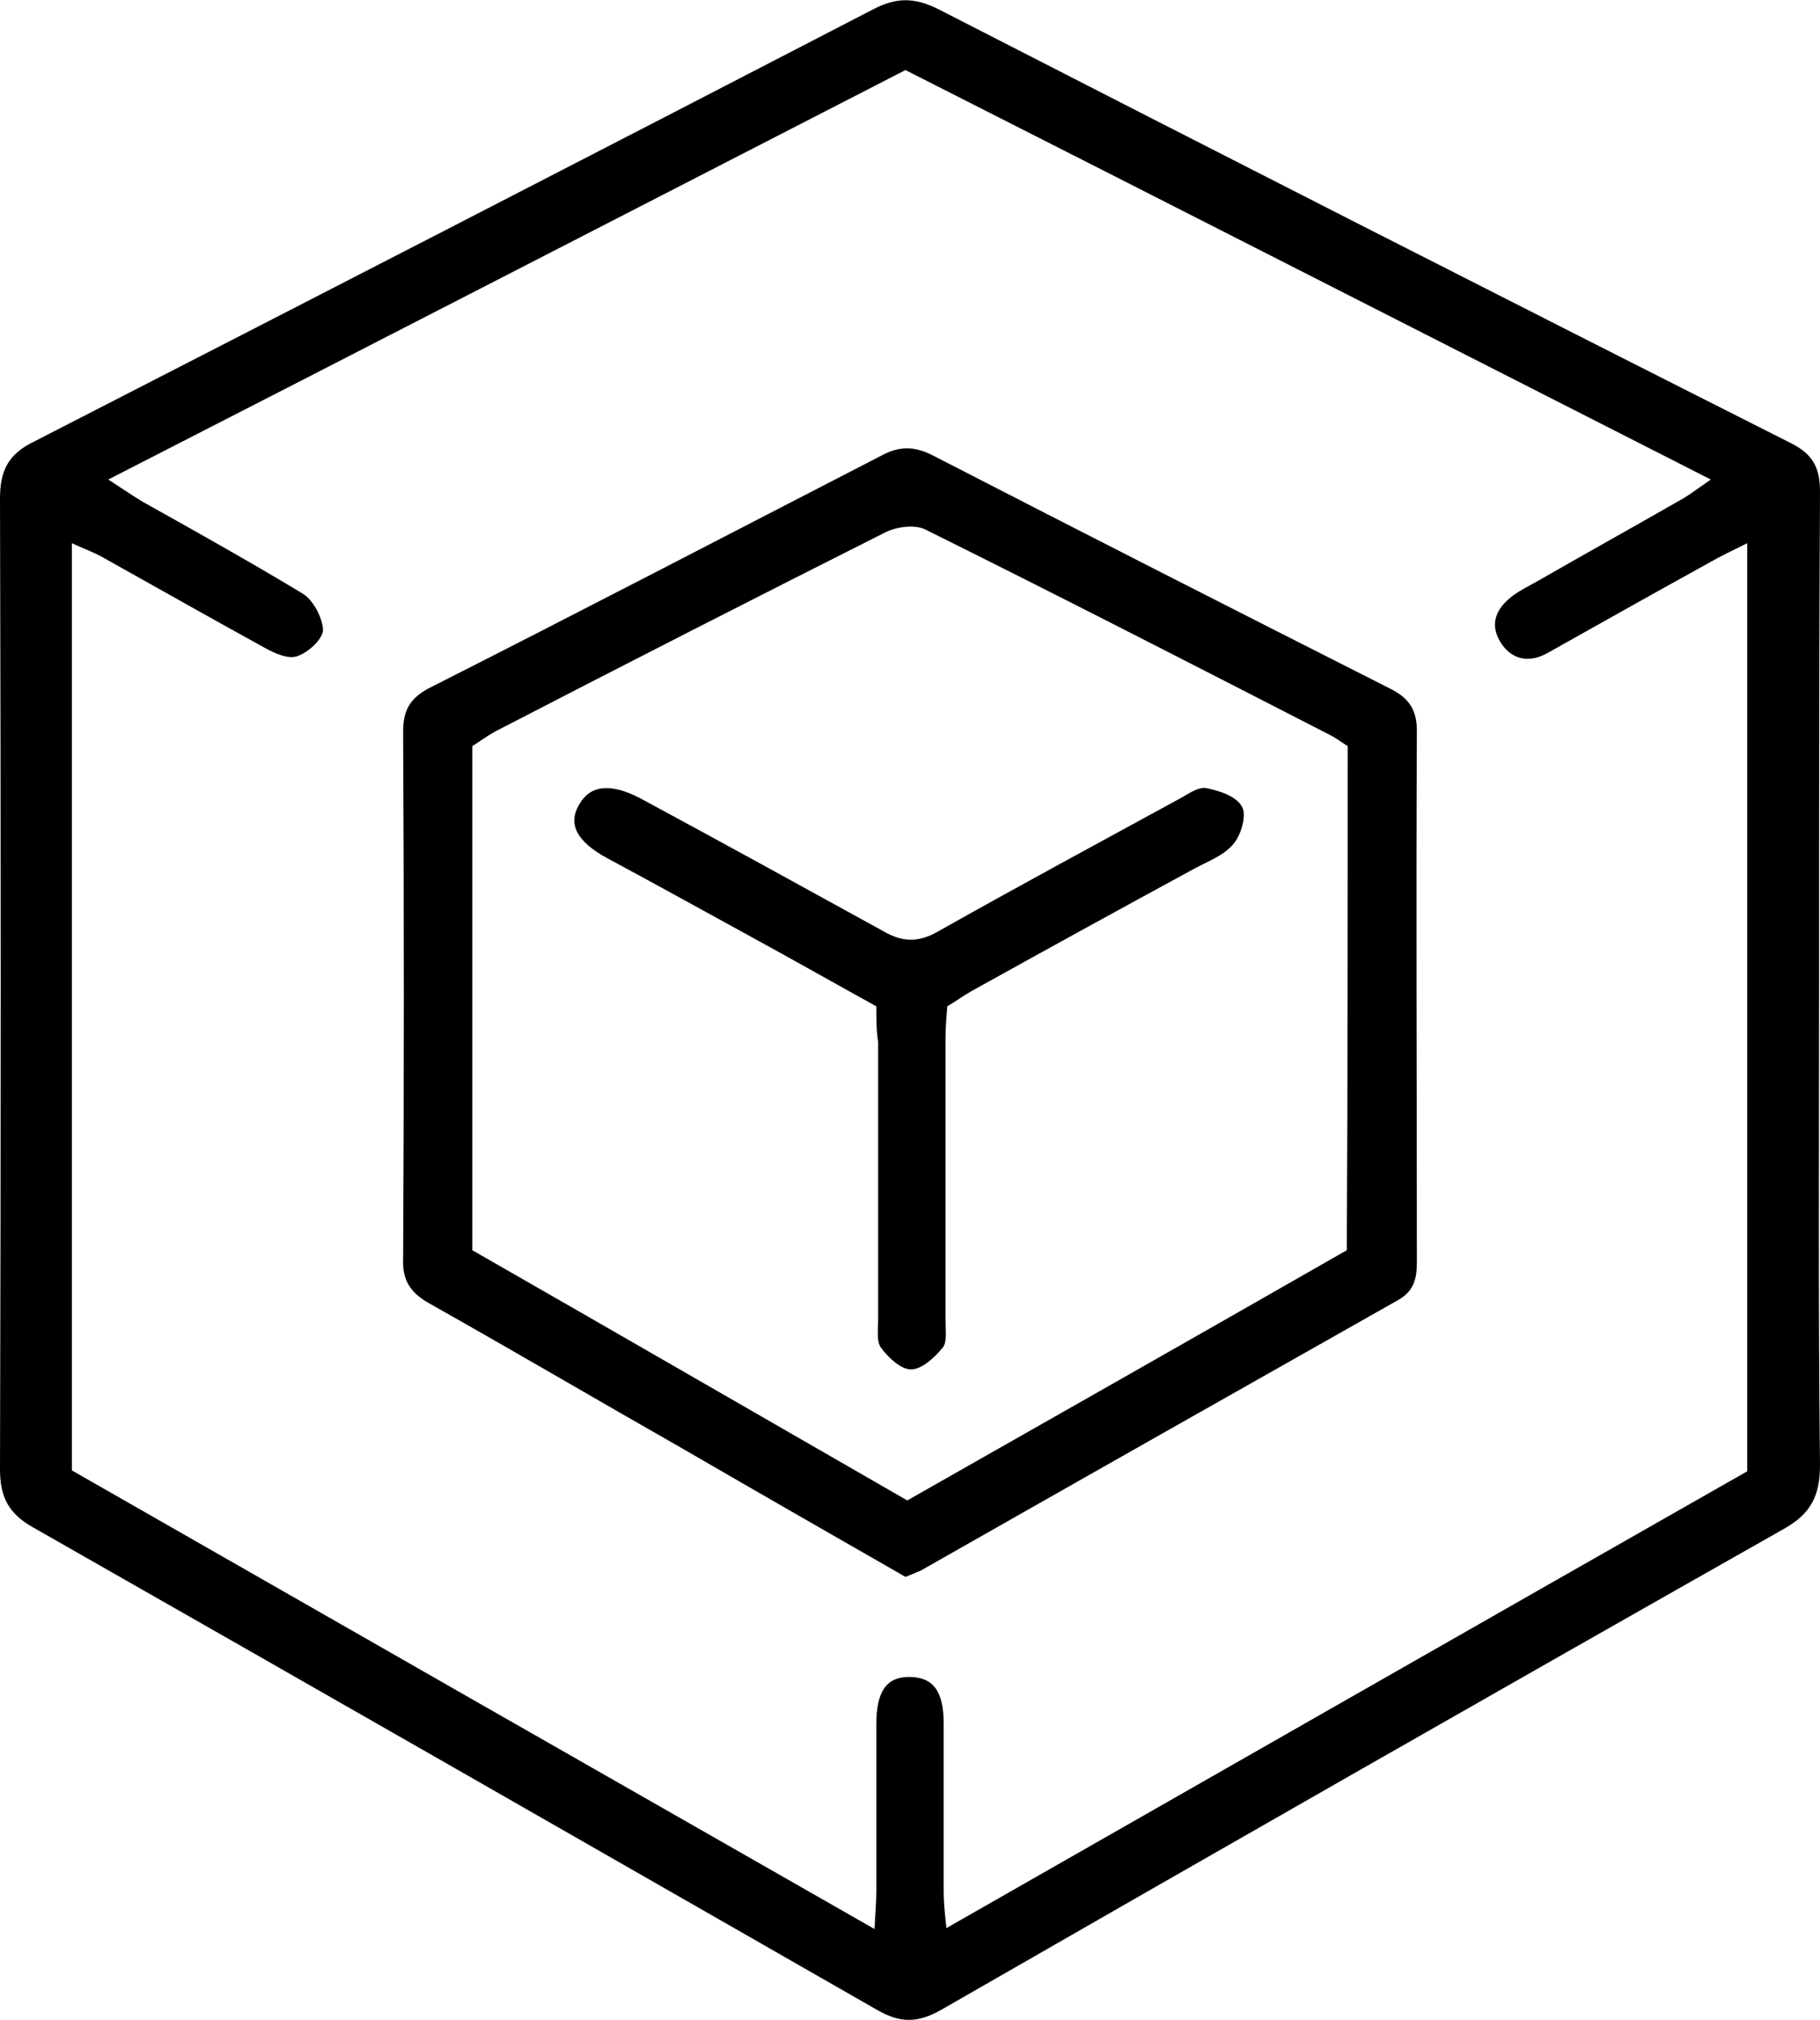
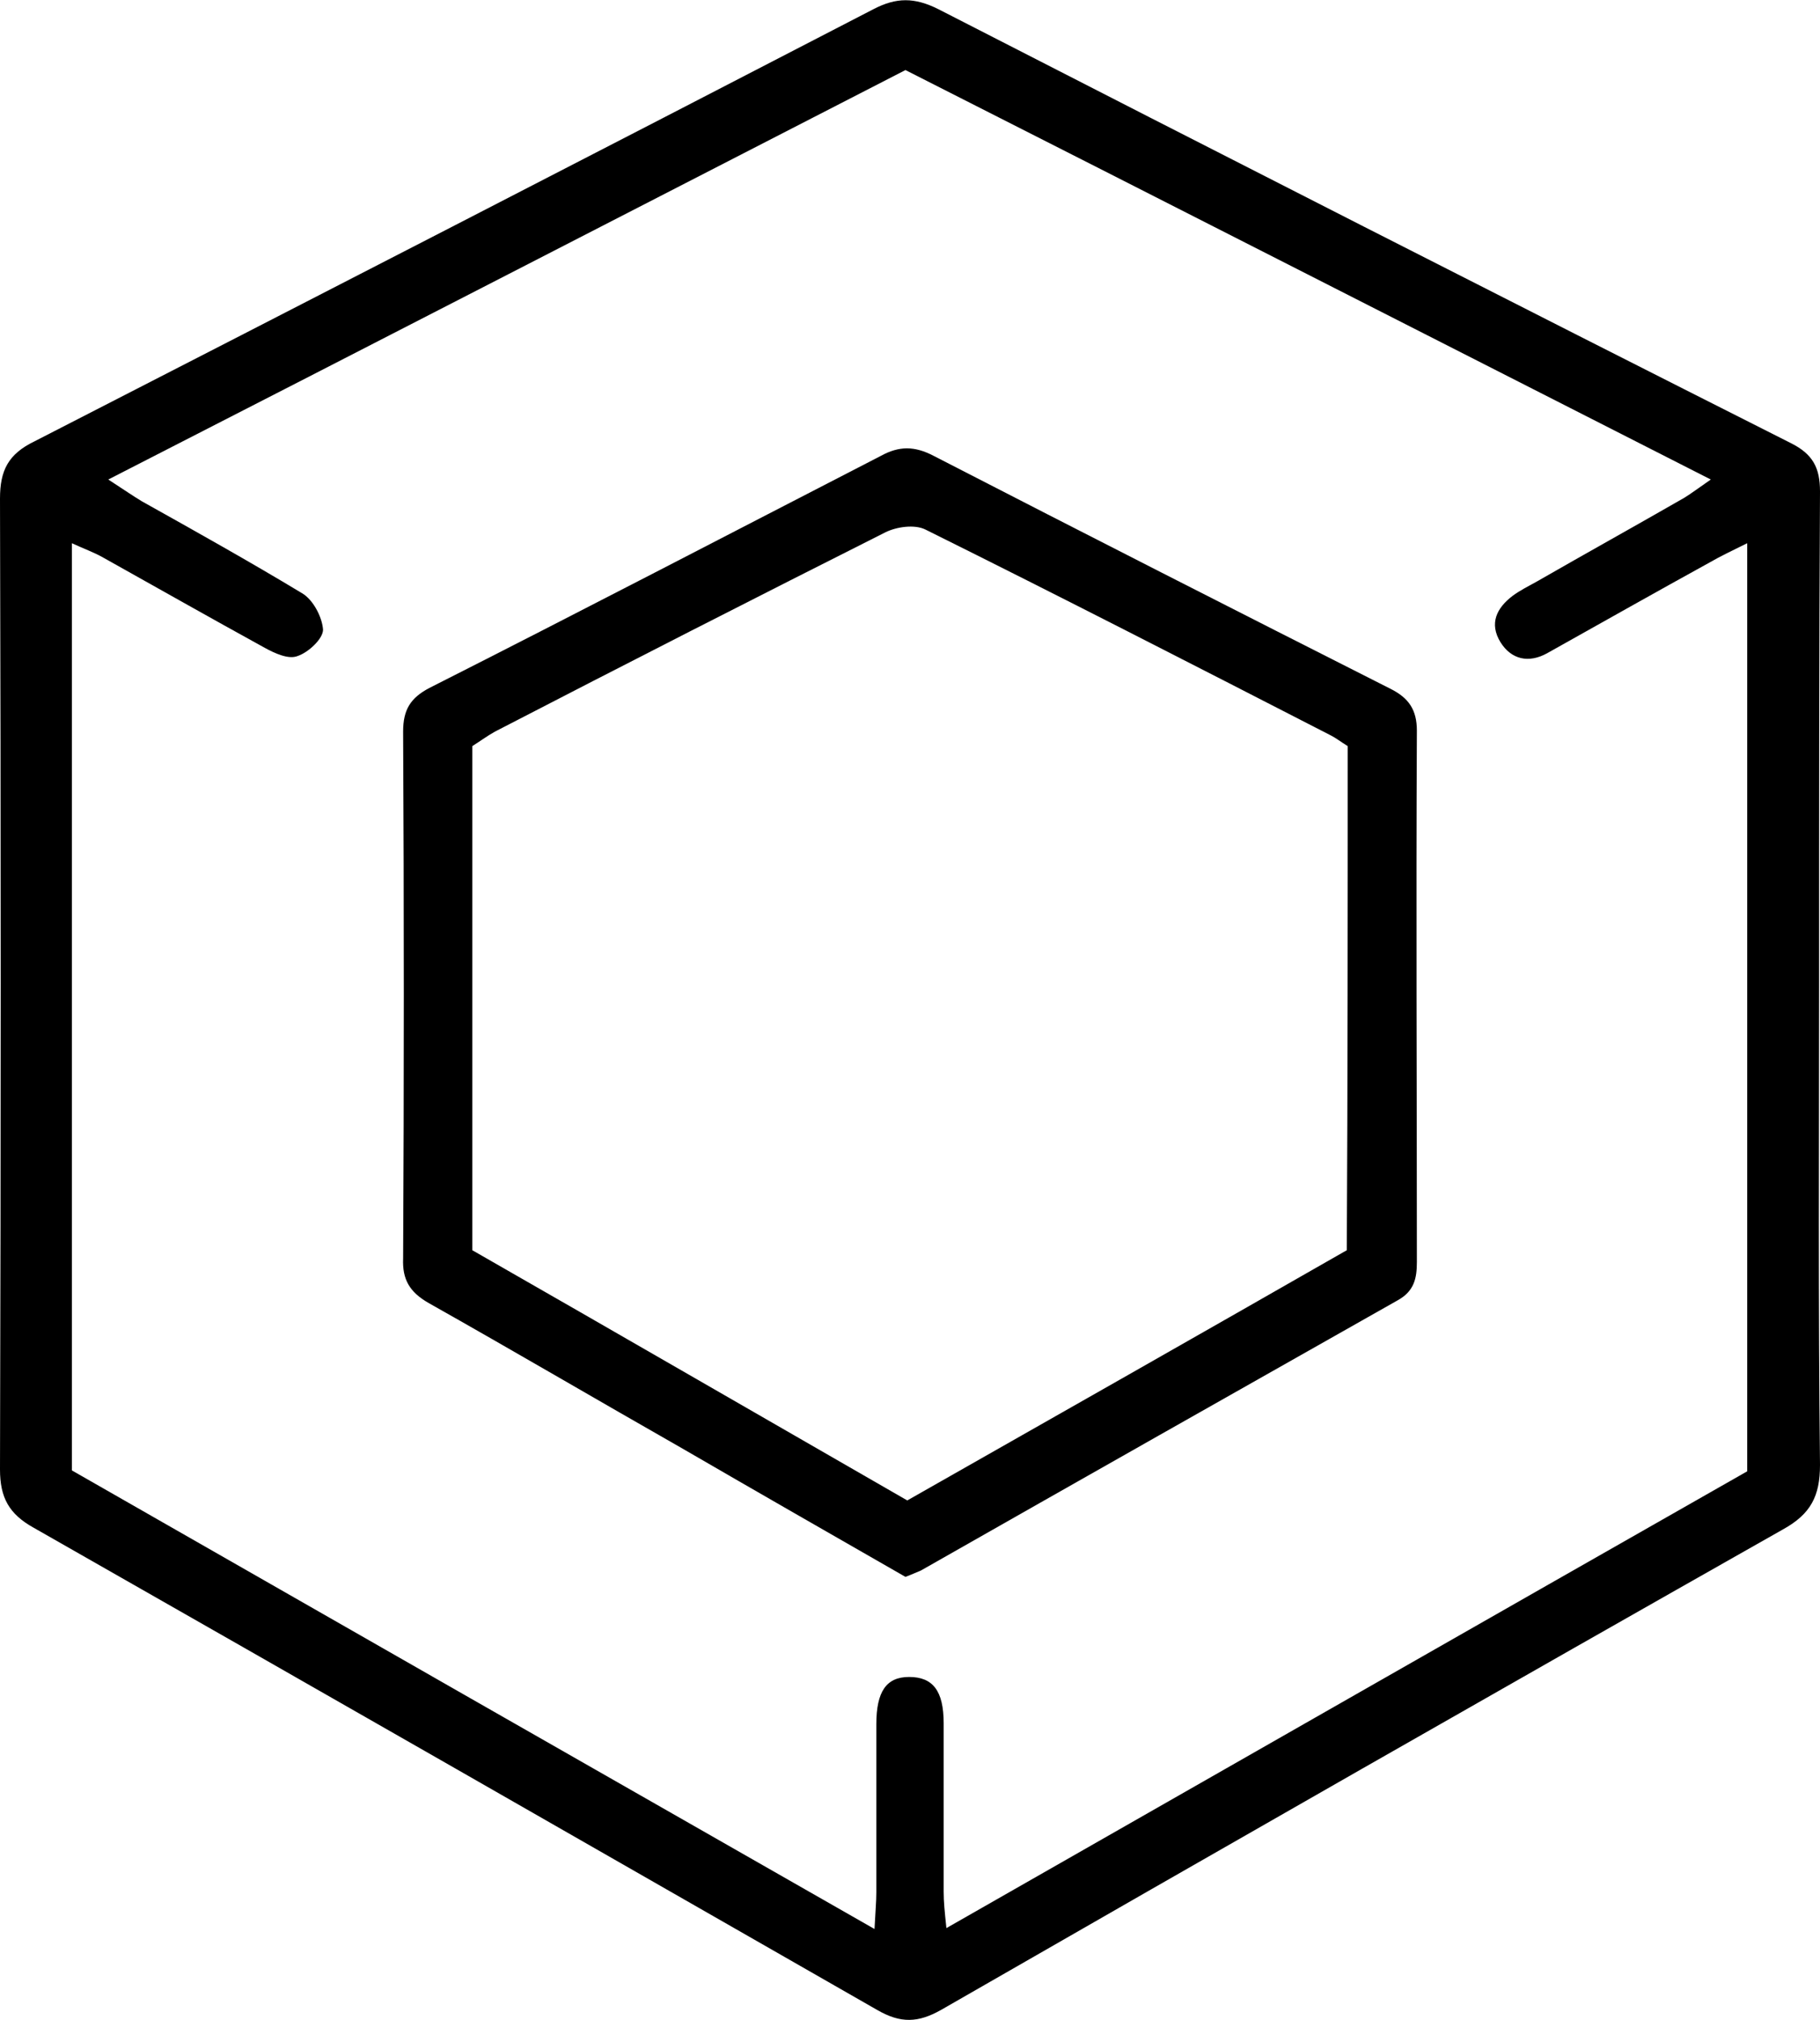
<svg xmlns="http://www.w3.org/2000/svg" version="1.2" baseProfile="tiny" id="Ebene_1" x="0px" y="0px" viewBox="0 0 200 222" overflow="visible" xml:space="preserve">
  <g>
    <path d="M199.9,107.9c0,17.7-0.1,35.4,0.1,53.1c0,3.4-1,5.4-4.1,7.1c-30.9,17.5-61.7,35.1-92.5,52.8c-2.5,1.4-4.4,1.5-7,0   c-30.9-17.7-61.8-35.4-92.7-53C1,166.4,0,164.6,0,161.5c0.1-35.6,0.1-71.2,0-106.7c0-3.1,0.9-4.9,3.8-6.3C34.6,32.7,65.3,16.9,96,1   c2.5-1.3,4.5-1.3,7.1,0c31.2,16,62.4,31.9,93.7,47.7c2.4,1.2,3.2,2.7,3.2,5.3C199.9,71.9,199.9,89.9,199.9,107.9z M99.5,7.7   c-29.2,15-58.1,29.9-87.6,45c1.7,1.1,2.7,1.8,3.7,2.4c5.9,3.3,11.8,6.6,17.6,10.1c1.2,0.7,2.2,2.6,2.3,4c0,1-1.6,2.5-2.8,2.9   c-1,0.4-2.5-0.3-3.6-0.9c-6-3.3-12-6.7-17.9-10c-0.9-0.5-2-0.9-3.3-1.5c0,34.2,0,68,0,101.9C37.1,178.3,66.3,195,96.1,212   c0.1-2,0.2-3,0.2-4c0-6.2,0-12.4,0-18.5c0-3.6,1.1-5.2,3.6-5.2c2.6,0,3.8,1.5,3.8,5.1c0,6.2,0,12.4,0,18.5c0,1.1,0.1,2.1,0.3,4   c29.8-17,59-33.7,88-50.2c0-34.2,0-67.9,0-102c-1.6,0.8-2.9,1.4-4.1,2.1c-6,3.3-12,6.7-17.9,10c-2,1.1-3.9,0.7-5.1-1.2   c-1.3-2.1-0.4-3.8,1.3-5.1c0.8-0.6,1.8-1.1,2.7-1.6c5.4-3.1,10.8-6.1,16.2-9.2c0.8-0.5,1.6-1.1,2.9-2   C158.1,37.5,128.9,22.6,99.5,7.7z" />
    <path d="M99.5,173.3c-8.2-4.7-16.4-9.4-24.5-14.1c-9.3-5.3-18.5-10.7-27.9-16c-2.1-1.2-2.9-2.6-2.8-4.9c0.1-19.3,0.1-38.6,0-57.9   c0-2.4,0.8-3.7,2.9-4.8c16.6-8.4,33.1-17,49.6-25.5c2-1.1,3.7-1.1,5.8,0c16.7,8.6,33.4,17.1,50.2,25.6c2,1,2.9,2.3,2.9,4.6   c-0.1,19.5,0,38.9,0,58.4c0,1.8-0.3,3.2-2.1,4.2c-17.5,9.9-35,19.8-52.4,29.7C100.7,172.8,100.3,173,99.5,173.3z M148.1,82   c-0.8-0.5-1.3-0.9-1.9-1.2c-14.8-7.6-29.6-15.2-44.5-22.6c-1.2-0.6-3.2-0.3-4.4,0.3C83,65.7,68.7,73,54.4,80.4   c-0.9,0.5-1.7,1.1-2.5,1.6c0,18.6,0,36.9,0,55.4c15.9,9.1,31.8,18.3,47.8,27.5c16.2-9.2,32.4-18.4,48.3-27.5   C148.1,118.6,148.1,100.3,148.1,82z" />
-     <path d="M96.3,110.6c-4.7-2.6-9.1-5.1-13.5-7.5c-5.3-2.9-10.7-5.9-16.1-8.8c-3.3-1.8-4.3-3.7-3.1-5.8c1.2-2.2,3.4-2.5,6.7-0.8   c8.9,4.8,17.8,9.7,26.7,14.6c2.2,1.3,4,1.3,6.2,0c8.7-4.9,17.4-9.6,26.2-14.4c1-0.5,2.1-1.4,3.1-1.3c1.5,0.3,3.4,0.9,4,2.1   c0.5,0.9-0.1,3.1-1,4.1c-1.1,1.3-2.9,1.9-4.5,2.8c-8.1,4.4-16.1,8.8-24.2,13.3c-0.9,0.5-1.7,1.1-2.7,1.7c-0.1,1.2-0.2,2.4-0.2,3.6   c0,10.3,0,20.6,0,30.9c0,1,0.2,2.4-0.3,3c-0.9,1.1-2.3,2.4-3.5,2.4c-1.1,0-2.5-1.3-3.3-2.4c-0.5-0.7-0.3-2-0.3-3   c0-10.2,0-20.4,0-30.6C96.3,113.3,96.3,112.1,96.3,110.6z" />
  </g>
</svg>